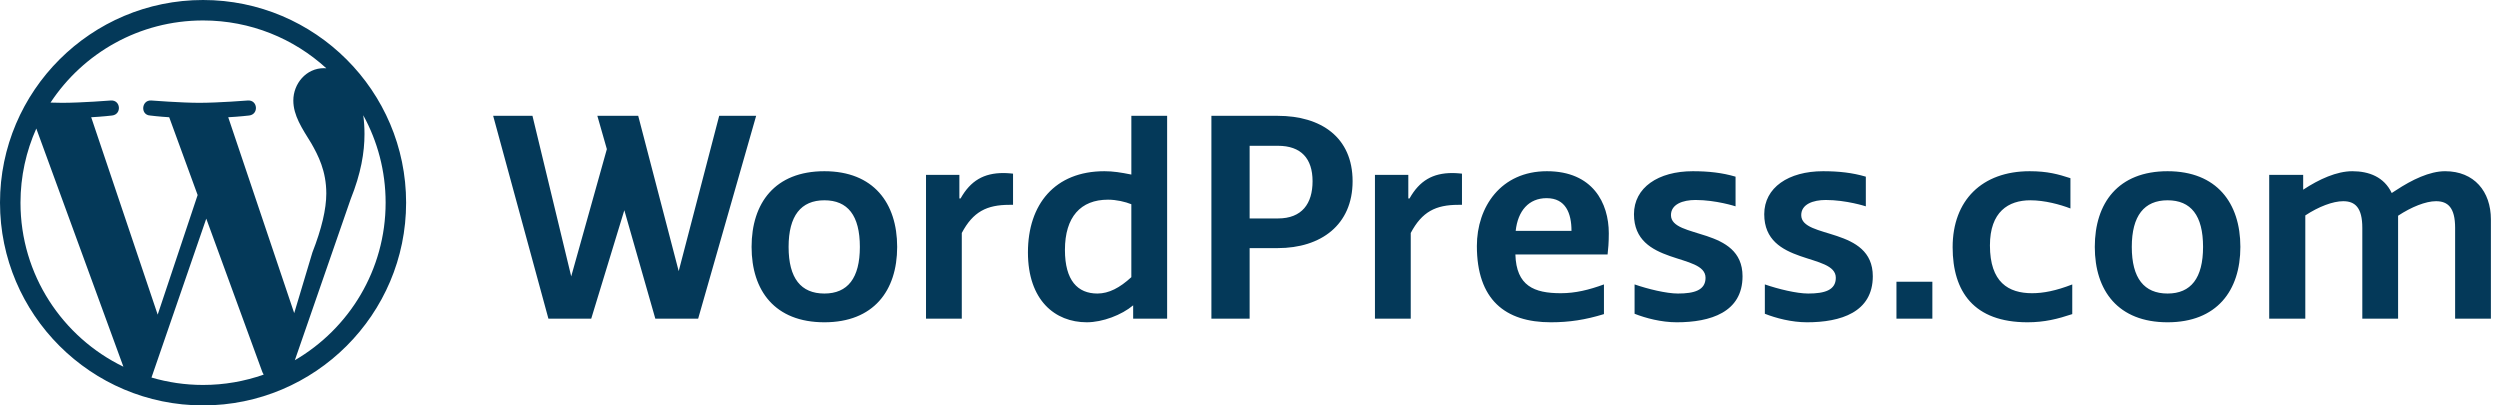
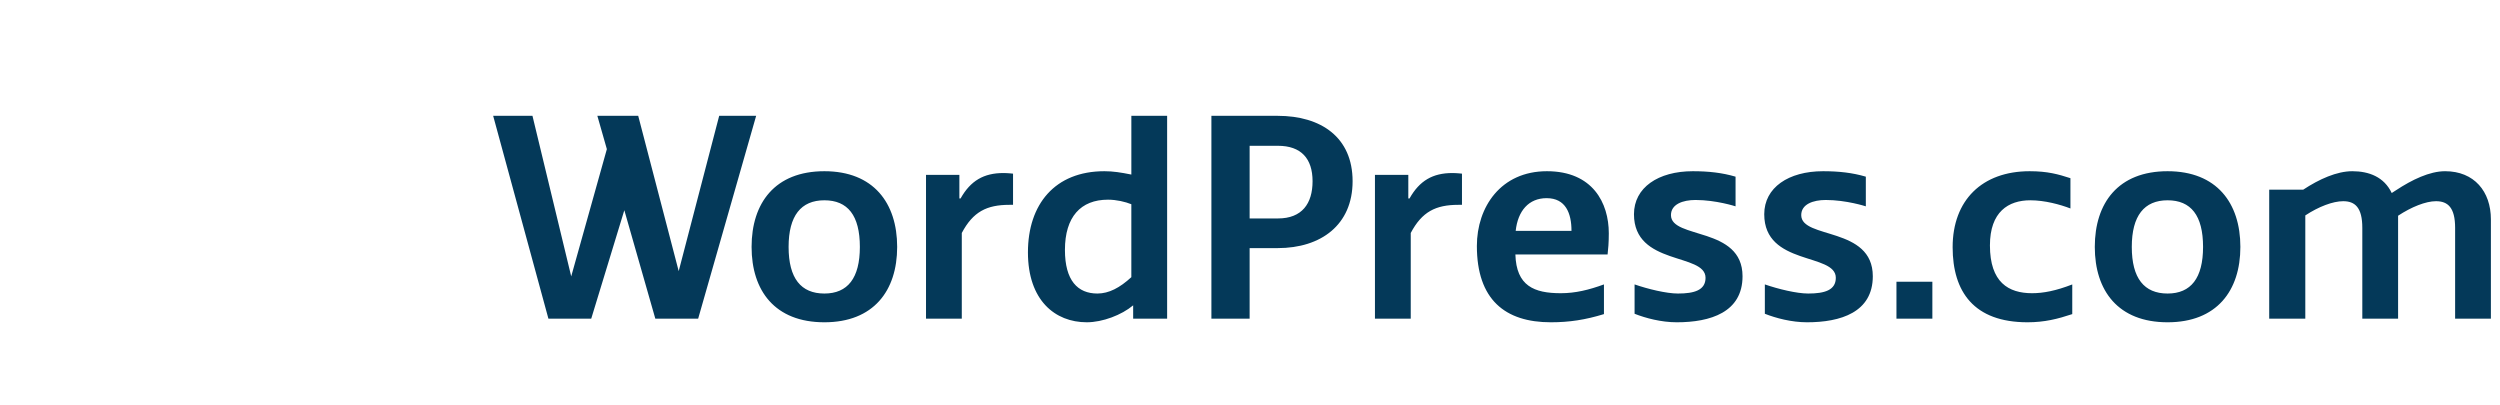
<svg xmlns="http://www.w3.org/2000/svg" width="148" height="24" viewBox="0 0 148 24" fill="none">
-   <path fill-rule="evenodd" clip-rule="evenodd" d="M17.455 21.325L20.756 11.797C21.373 10.258 21.578 9.027 21.578 7.933C21.578 7.536 21.552 7.167 21.505 6.823C22.349 8.36 22.829 10.123 22.829 11.999C22.829 15.979 20.668 19.455 17.455 21.325ZM13.511 6.941C14.161 6.907 14.748 6.838 14.748 6.838C15.33 6.77 15.261 5.915 14.679 5.949C14.679 5.949 12.928 6.087 11.798 6.087C10.736 6.087 8.951 5.949 8.951 5.949C8.369 5.915 8.3 6.804 8.883 6.838C8.883 6.838 9.434 6.907 10.017 6.941L11.7 11.546L9.335 18.627L5.399 6.941C6.051 6.907 6.636 6.838 6.636 6.838C7.218 6.77 7.149 5.915 6.567 5.949C6.567 5.949 4.817 6.087 3.687 6.087C3.484 6.087 3.245 6.081 2.991 6.073C4.923 3.145 8.245 1.211 12.021 1.211C14.835 1.211 17.397 2.285 19.32 4.043C19.273 4.04 19.227 4.035 19.18 4.035C18.118 4.035 17.365 4.958 17.365 5.949C17.365 6.838 17.878 7.591 18.426 8.48C18.837 9.198 19.317 10.121 19.317 11.455C19.317 12.379 19.043 13.541 18.495 14.943L17.417 18.538L13.511 6.941ZM12.021 22.789C10.96 22.789 9.936 22.634 8.968 22.35L12.211 12.943L15.533 22.029C15.555 22.082 15.581 22.131 15.61 22.177C14.487 22.572 13.28 22.789 12.021 22.789ZM1.213 12C1.213 10.435 1.55 8.95 2.149 7.609L7.305 21.709C3.699 19.961 1.213 16.27 1.213 12ZM12.021 0C5.393 0 0 5.383 0 11.999C0 18.616 5.393 24 12.021 24C18.649 24 24.042 18.616 24.042 11.999C24.042 5.383 18.649 0 12.021 0Z" fill="#043959" />
-   <path fill-rule="evenodd" clip-rule="evenodd" d="M42.576 6.857L40.179 16.051L37.782 6.857H35.363L35.926 8.828L33.816 16.362L31.522 6.857H29.195L32.466 18.864H35.001L36.96 12.445L38.795 18.864H41.331L44.764 6.857H42.576ZM112.27 18.864H114.396V16.678H112.27V18.864ZM48.803 10.136C45.877 10.136 44.494 12.018 44.494 14.617C44.494 17.215 45.877 19.079 48.803 19.079C51.712 19.079 53.112 17.215 53.112 14.617C53.112 12.018 51.712 10.136 48.803 10.136ZM48.803 17.377C47.42 17.377 46.685 16.481 46.685 14.617C46.685 12.771 47.42 11.857 48.803 11.857C50.185 11.857 50.904 12.753 50.904 14.617C50.904 16.463 50.185 17.377 48.803 17.377ZM66.976 10.334C66.347 10.208 65.898 10.136 65.378 10.136C62.452 10.136 60.854 12.09 60.854 14.94C60.854 17.771 62.452 19.079 64.337 19.079C65.27 19.079 66.401 18.649 67.083 18.076V18.864H69.094V6.857H66.976V10.334ZM66.975 16.409C66.293 17.036 65.647 17.377 64.965 17.377C63.798 17.377 63.044 16.606 63.044 14.796C63.044 12.842 63.977 11.821 65.593 11.821C66.096 11.821 66.617 11.946 66.975 12.09V16.409ZM75.639 6.857H71.715V18.864H73.978V14.688H75.639C78.207 14.688 80.074 13.309 80.074 10.728C80.074 8.129 78.207 6.857 75.639 6.857ZM75.657 12.932H73.978V8.631H75.657C77.022 8.631 77.704 9.384 77.704 10.728C77.704 12.054 77.076 12.932 75.657 12.932ZM91.578 10.136C88.85 10.136 87.431 12.251 87.431 14.563C87.431 17.735 89.1 19.079 91.809 19.079C92.904 19.079 93.85 18.934 94.954 18.595V16.837C94.065 17.162 93.263 17.358 92.401 17.358C90.822 17.358 89.765 16.929 89.711 15.065H95.169C95.205 14.724 95.241 14.402 95.241 13.81C95.241 12.018 94.29 10.136 91.578 10.136ZM89.729 13.667C89.855 12.484 90.501 11.731 91.56 11.731C92.691 11.731 93.032 12.628 93.032 13.667H89.729ZM98.921 12.735C98.921 12.09 99.622 11.839 100.375 11.839C101.591 11.839 102.745 12.215 102.745 12.215V10.459C101.956 10.226 101.147 10.136 100.214 10.136C98.167 10.136 96.731 11.104 96.731 12.681C96.731 15.746 100.968 14.957 100.968 16.445C100.968 17.18 100.304 17.377 99.334 17.377C98.652 17.377 97.557 17.111 96.767 16.837V18.575C97.425 18.834 98.347 19.079 99.263 19.079C101.255 19.079 103.158 18.488 103.158 16.355C103.158 13.398 98.921 14.169 98.921 12.735ZM128.321 10.136C125.395 10.136 124.012 12.018 124.012 14.617C124.012 17.215 125.395 19.079 128.321 19.079C131.229 19.079 132.63 17.215 132.63 14.617C132.63 12.018 131.229 10.136 128.321 10.136ZM128.321 17.377C126.938 17.377 126.202 16.481 126.202 14.617C126.202 12.771 126.938 11.857 128.321 11.857C129.703 11.857 130.421 12.753 130.421 14.617C130.421 16.463 129.703 17.377 128.321 17.377ZM144.75 10.136C143.834 10.136 142.793 10.638 141.841 11.265L141.59 11.427C141.141 10.477 140.244 10.136 139.257 10.136C138.341 10.136 137.3 10.602 136.348 11.23V10.352H134.337V18.864H136.474V12.753C137.263 12.233 138.107 11.911 138.718 11.911C139.418 11.911 139.849 12.287 139.849 13.488V18.864H141.967V12.771C142.757 12.251 143.601 11.911 144.212 11.911C144.912 11.911 145.343 12.287 145.343 13.488V18.864H147.461V12.986C147.461 11.337 146.473 10.136 144.75 10.136ZM83.444 11.749H83.372V10.352H81.397V18.864H83.516V13.792C84.18 12.538 84.988 12.126 86.334 12.126H86.549V10.28C86.549 10.28 86.245 10.244 85.975 10.244C84.826 10.244 84.036 10.692 83.444 11.749ZM56.866 11.749H56.795V10.352H54.82V18.864H56.938V13.792C57.602 12.538 58.41 12.126 59.757 12.126H59.972V10.28C59.972 10.28 59.667 10.244 59.398 10.244C58.249 10.244 57.459 10.692 56.866 11.749ZM117.804 14.527C117.804 12.538 118.899 11.857 120.192 11.857C121.054 11.857 121.96 12.108 122.57 12.341V10.549C121.852 10.316 121.215 10.136 120.156 10.136C117.337 10.136 115.596 11.857 115.596 14.634C115.596 17.269 116.853 19.079 120.03 19.079C121.036 19.079 121.816 18.882 122.678 18.595V16.839C121.708 17.215 120.964 17.358 120.3 17.358C118.899 17.358 117.804 16.713 117.804 14.527ZM106.633 12.735C106.633 12.09 107.333 11.839 108.087 11.839C109.303 11.839 110.457 12.215 110.457 12.215V10.459C109.667 10.226 108.859 10.136 107.926 10.136C105.879 10.136 104.443 11.104 104.443 12.681C104.443 15.746 108.68 14.957 108.68 16.445C108.68 17.18 108.015 17.377 107.046 17.377C106.364 17.377 105.269 17.111 104.479 16.837V18.575C105.137 18.834 106.059 19.079 106.974 19.079C108.967 19.079 110.87 18.488 110.87 16.355C110.87 13.398 106.633 14.169 106.633 12.735Z" fill="#043959" />
+   <path fill-rule="evenodd" clip-rule="evenodd" d="M42.576 6.857L40.179 16.051L37.782 6.857H35.363L35.926 8.828L33.816 16.362L31.522 6.857H29.195L32.466 18.864H35.001L36.96 12.445L38.795 18.864H41.331L44.764 6.857H42.576ZM112.27 18.864H114.396V16.678H112.27V18.864ZM48.803 10.136C45.877 10.136 44.494 12.018 44.494 14.617C44.494 17.215 45.877 19.079 48.803 19.079C51.712 19.079 53.112 17.215 53.112 14.617C53.112 12.018 51.712 10.136 48.803 10.136ZM48.803 17.377C47.42 17.377 46.685 16.481 46.685 14.617C46.685 12.771 47.42 11.857 48.803 11.857C50.185 11.857 50.904 12.753 50.904 14.617C50.904 16.463 50.185 17.377 48.803 17.377ZM66.976 10.334C66.347 10.208 65.898 10.136 65.378 10.136C62.452 10.136 60.854 12.09 60.854 14.94C60.854 17.771 62.452 19.079 64.337 19.079C65.27 19.079 66.401 18.649 67.083 18.076V18.864H69.094V6.857H66.976V10.334ZM66.975 16.409C66.293 17.036 65.647 17.377 64.965 17.377C63.798 17.377 63.044 16.606 63.044 14.796C63.044 12.842 63.977 11.821 65.593 11.821C66.096 11.821 66.617 11.946 66.975 12.09V16.409ZM75.639 6.857H71.715V18.864H73.978V14.688H75.639C78.207 14.688 80.074 13.309 80.074 10.728C80.074 8.129 78.207 6.857 75.639 6.857ZM75.657 12.932H73.978V8.631H75.657C77.022 8.631 77.704 9.384 77.704 10.728C77.704 12.054 77.076 12.932 75.657 12.932ZM91.578 10.136C88.85 10.136 87.431 12.251 87.431 14.563C87.431 17.735 89.1 19.079 91.809 19.079C92.904 19.079 93.85 18.934 94.954 18.595V16.837C94.065 17.162 93.263 17.358 92.401 17.358C90.822 17.358 89.765 16.929 89.711 15.065H95.169C95.205 14.724 95.241 14.402 95.241 13.81C95.241 12.018 94.29 10.136 91.578 10.136ZM89.729 13.667C89.855 12.484 90.501 11.731 91.56 11.731C92.691 11.731 93.032 12.628 93.032 13.667H89.729ZM98.921 12.735C98.921 12.09 99.622 11.839 100.375 11.839C101.591 11.839 102.745 12.215 102.745 12.215V10.459C101.956 10.226 101.147 10.136 100.214 10.136C98.167 10.136 96.731 11.104 96.731 12.681C96.731 15.746 100.968 14.957 100.968 16.445C100.968 17.18 100.304 17.377 99.334 17.377C98.652 17.377 97.557 17.111 96.767 16.837V18.575C97.425 18.834 98.347 19.079 99.263 19.079C101.255 19.079 103.158 18.488 103.158 16.355C103.158 13.398 98.921 14.169 98.921 12.735ZM128.321 10.136C125.395 10.136 124.012 12.018 124.012 14.617C124.012 17.215 125.395 19.079 128.321 19.079C131.229 19.079 132.63 17.215 132.63 14.617C132.63 12.018 131.229 10.136 128.321 10.136ZM128.321 17.377C126.938 17.377 126.202 16.481 126.202 14.617C126.202 12.771 126.938 11.857 128.321 11.857C129.703 11.857 130.421 12.753 130.421 14.617C130.421 16.463 129.703 17.377 128.321 17.377ZM144.75 10.136C143.834 10.136 142.793 10.638 141.841 11.265L141.59 11.427C141.141 10.477 140.244 10.136 139.257 10.136C138.341 10.136 137.3 10.602 136.348 11.23H134.337V18.864H136.474V12.753C137.263 12.233 138.107 11.911 138.718 11.911C139.418 11.911 139.849 12.287 139.849 13.488V18.864H141.967V12.771C142.757 12.251 143.601 11.911 144.212 11.911C144.912 11.911 145.343 12.287 145.343 13.488V18.864H147.461V12.986C147.461 11.337 146.473 10.136 144.75 10.136ZM83.444 11.749H83.372V10.352H81.397V18.864H83.516V13.792C84.18 12.538 84.988 12.126 86.334 12.126H86.549V10.28C86.549 10.28 86.245 10.244 85.975 10.244C84.826 10.244 84.036 10.692 83.444 11.749ZM56.866 11.749H56.795V10.352H54.82V18.864H56.938V13.792C57.602 12.538 58.41 12.126 59.757 12.126H59.972V10.28C59.972 10.28 59.667 10.244 59.398 10.244C58.249 10.244 57.459 10.692 56.866 11.749ZM117.804 14.527C117.804 12.538 118.899 11.857 120.192 11.857C121.054 11.857 121.96 12.108 122.57 12.341V10.549C121.852 10.316 121.215 10.136 120.156 10.136C117.337 10.136 115.596 11.857 115.596 14.634C115.596 17.269 116.853 19.079 120.03 19.079C121.036 19.079 121.816 18.882 122.678 18.595V16.839C121.708 17.215 120.964 17.358 120.3 17.358C118.899 17.358 117.804 16.713 117.804 14.527ZM106.633 12.735C106.633 12.09 107.333 11.839 108.087 11.839C109.303 11.839 110.457 12.215 110.457 12.215V10.459C109.667 10.226 108.859 10.136 107.926 10.136C105.879 10.136 104.443 11.104 104.443 12.681C104.443 15.746 108.68 14.957 108.68 16.445C108.68 17.18 108.015 17.377 107.046 17.377C106.364 17.377 105.269 17.111 104.479 16.837V18.575C105.137 18.834 106.059 19.079 106.974 19.079C108.967 19.079 110.87 18.488 110.87 16.355C110.87 13.398 106.633 14.169 106.633 12.735Z" fill="#043959" />
</svg>